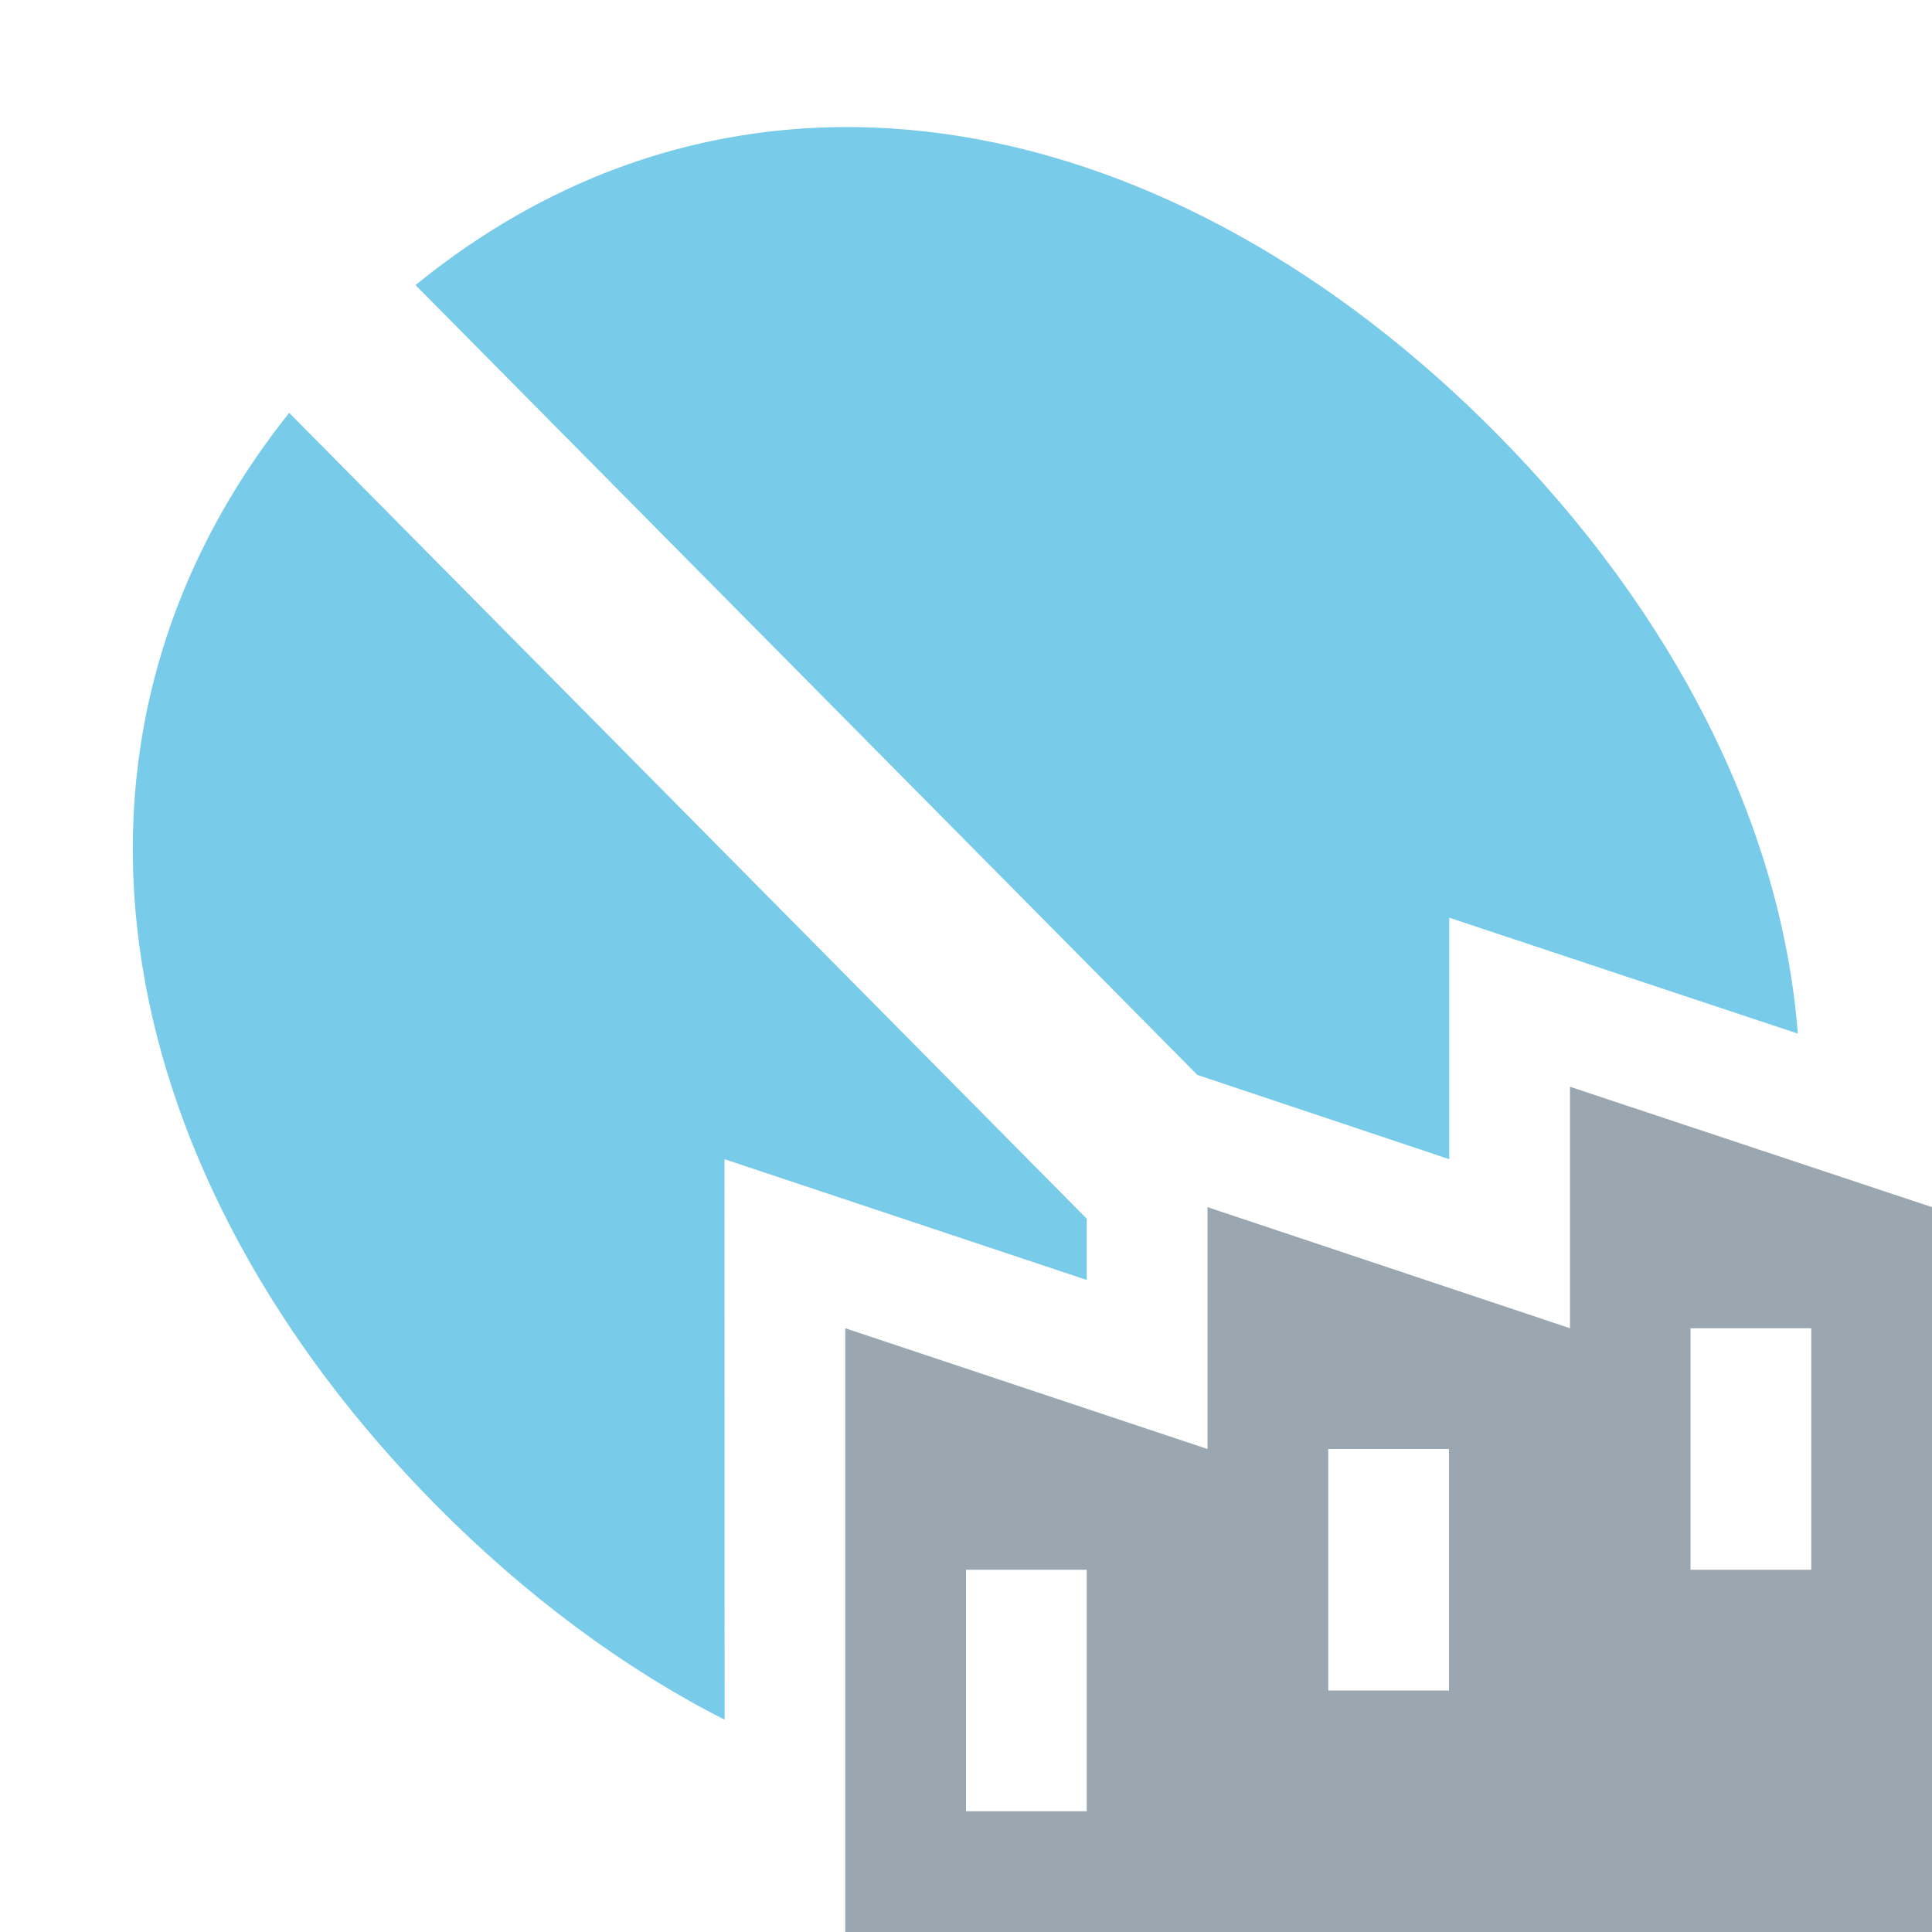
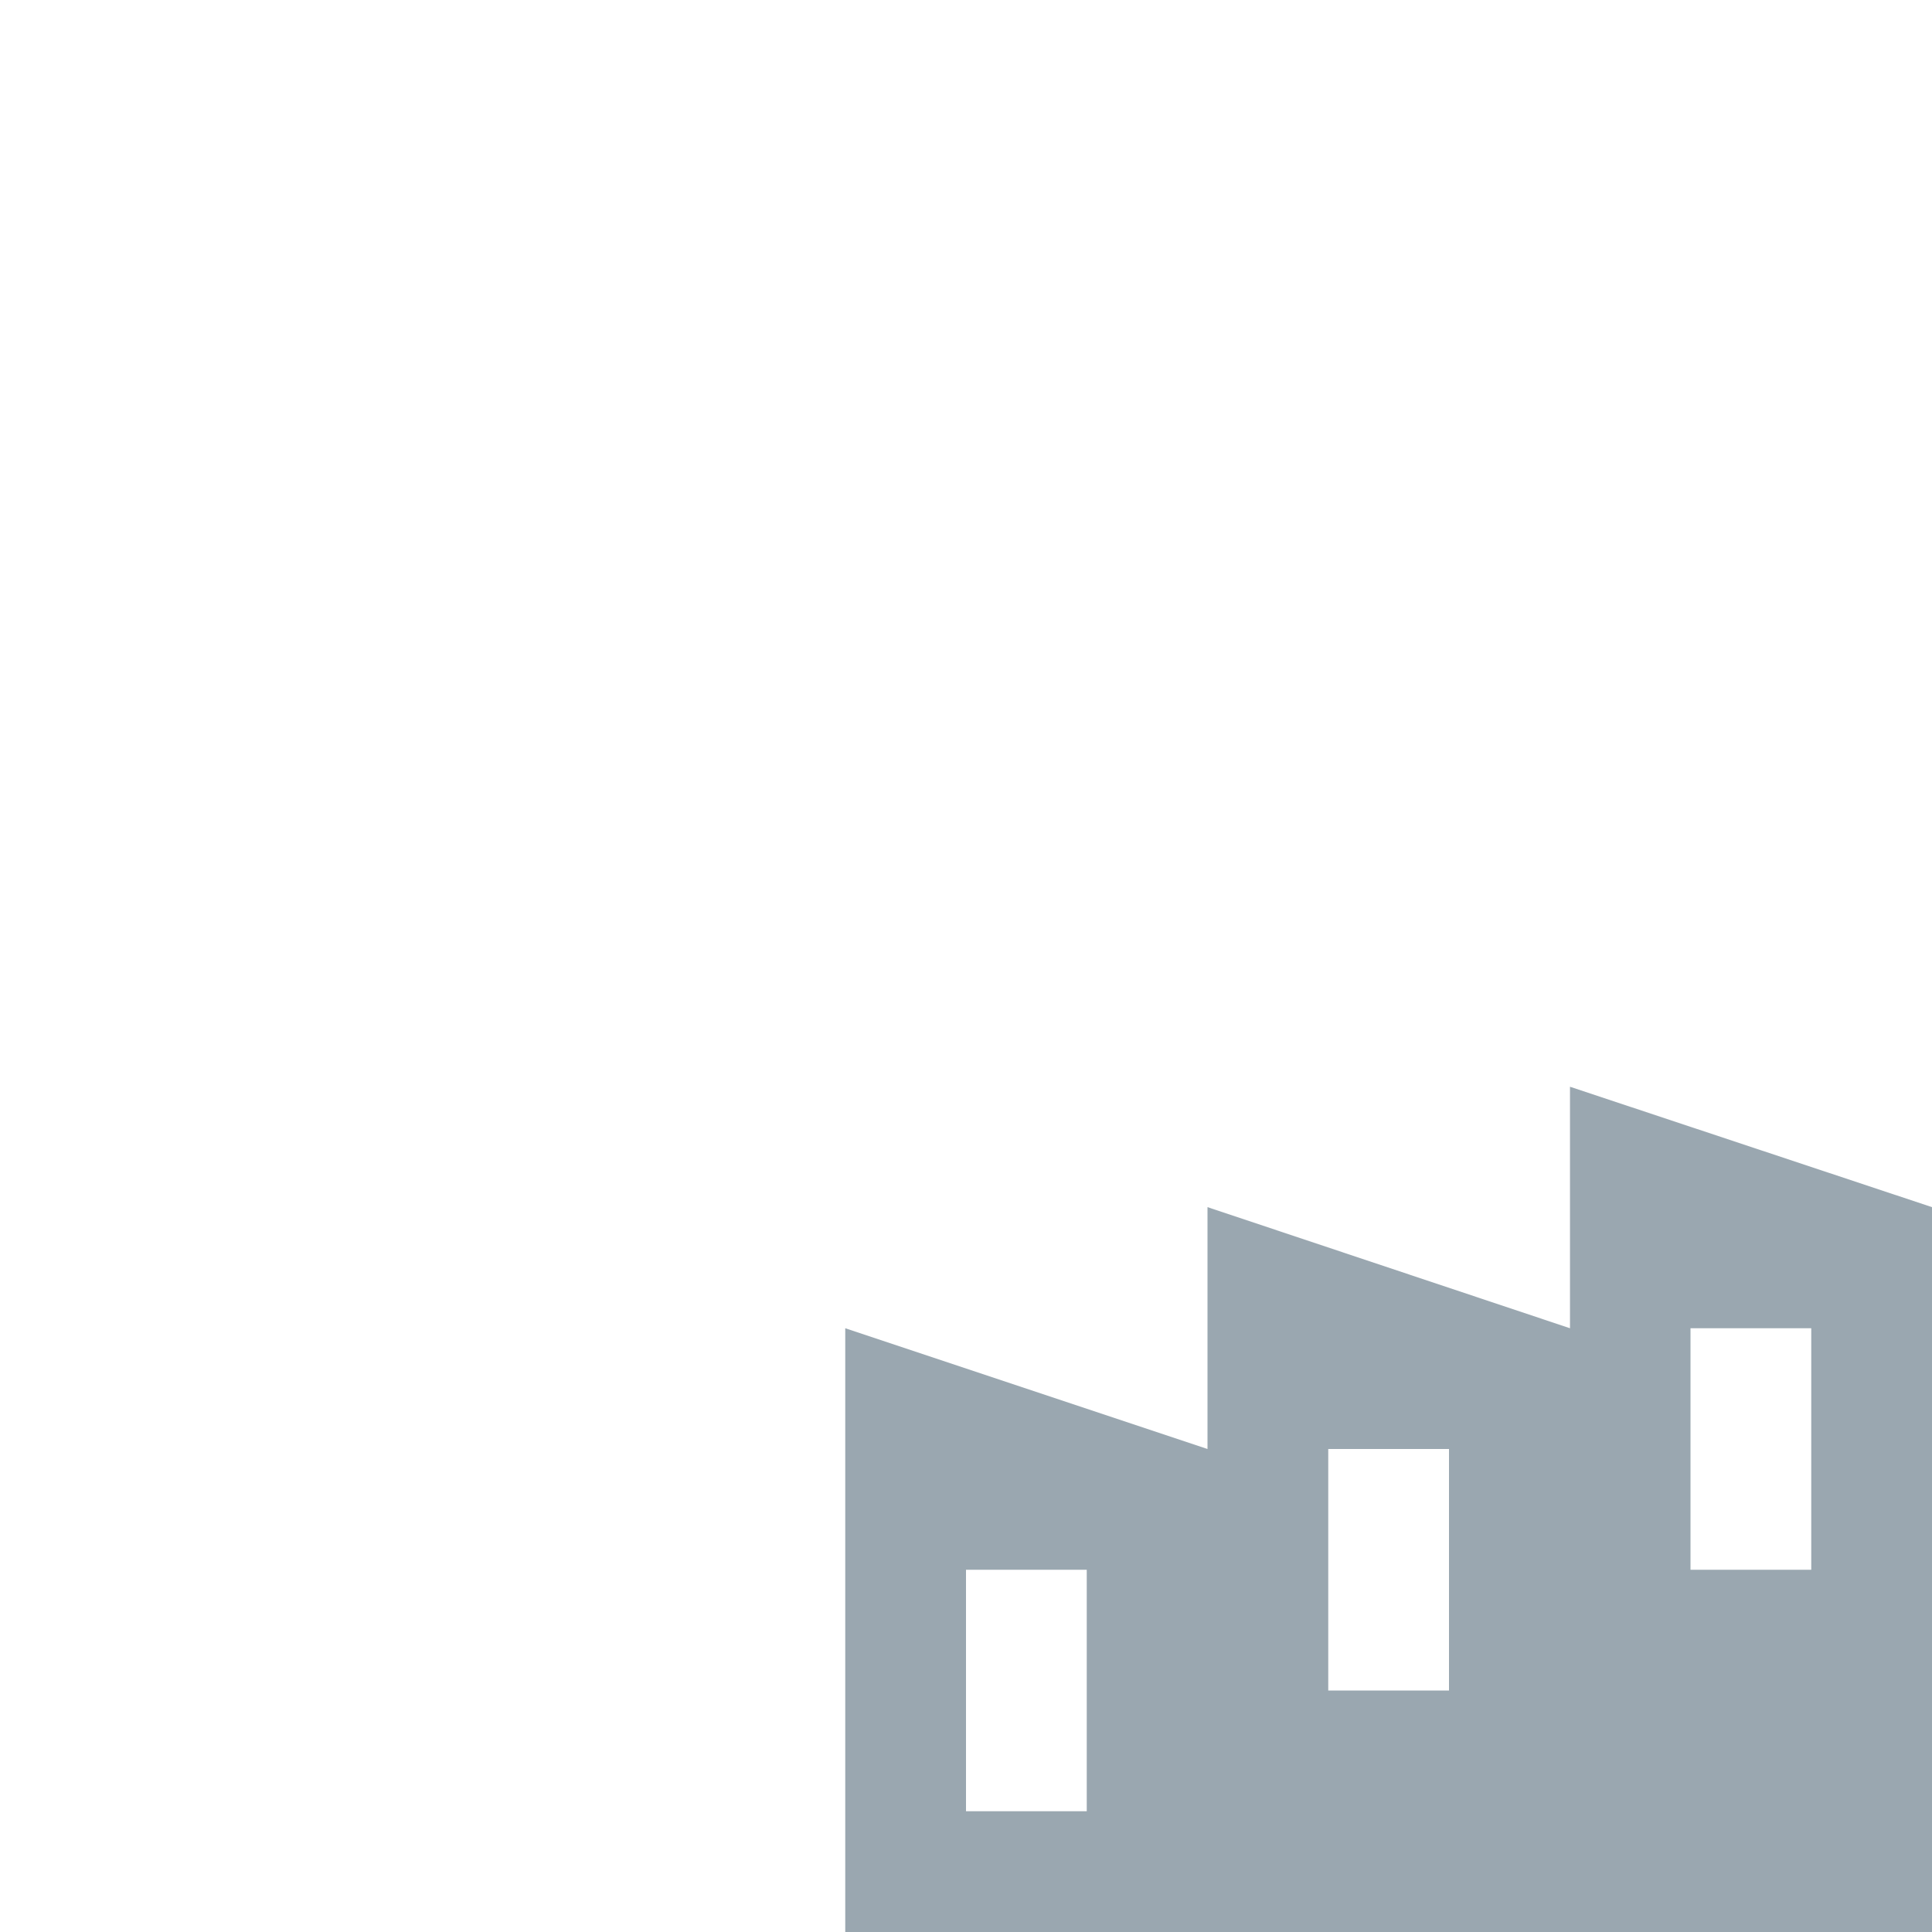
<svg xmlns="http://www.w3.org/2000/svg" width="16" height="16" viewBox="0 0 16 16">
  <g fill="none" fill-rule="evenodd">
-     <path fill="#40B6E0" fill-opacity=".7" d="M2.395,3.419 L9,10.093 L9,10.6 L6,9.6 L6.001,14.242 C5.159,13.813 4.351,13.212 3.612,12.466 C0.965,9.791 0.17,6.212 2.395,3.419 Z M12.395,3.592 C13.855,5.067 14.752,6.818 14.889,8.56 L12.002,7.6 L12.002,9.6 L9.916,8.902 L3.441,2.361 C6.204,0.113 9.747,0.915 12.395,3.592 Z" />
-     <path fill="#9AA7B0" d="M13.002,9 L16,9.997 L16,16 L7,16 L7,11 L10,12 L10,9.997 L13.002,11 L13.002,9 Z M9,13 L8,13 L8,15 L9,15 L9,13 Z M12,12 L11,12 L11,14 L12,14 L12,12 Z M15,11 L14,11 L14,13 L15,13 L15,11 Z" />
+     <path fill="#9AA7B0" d="M13.002,9 L16,9.997 L16,16 L7,16 L7,11 L10,12 L10,9.997 L13.002,11 L13.002,9 Z M9,13 L8,13 L8,15 L9,15 Z M12,12 L11,12 L11,14 L12,14 L12,12 Z M15,11 L14,11 L14,13 L15,13 L15,11 Z" />
  </g>
</svg>